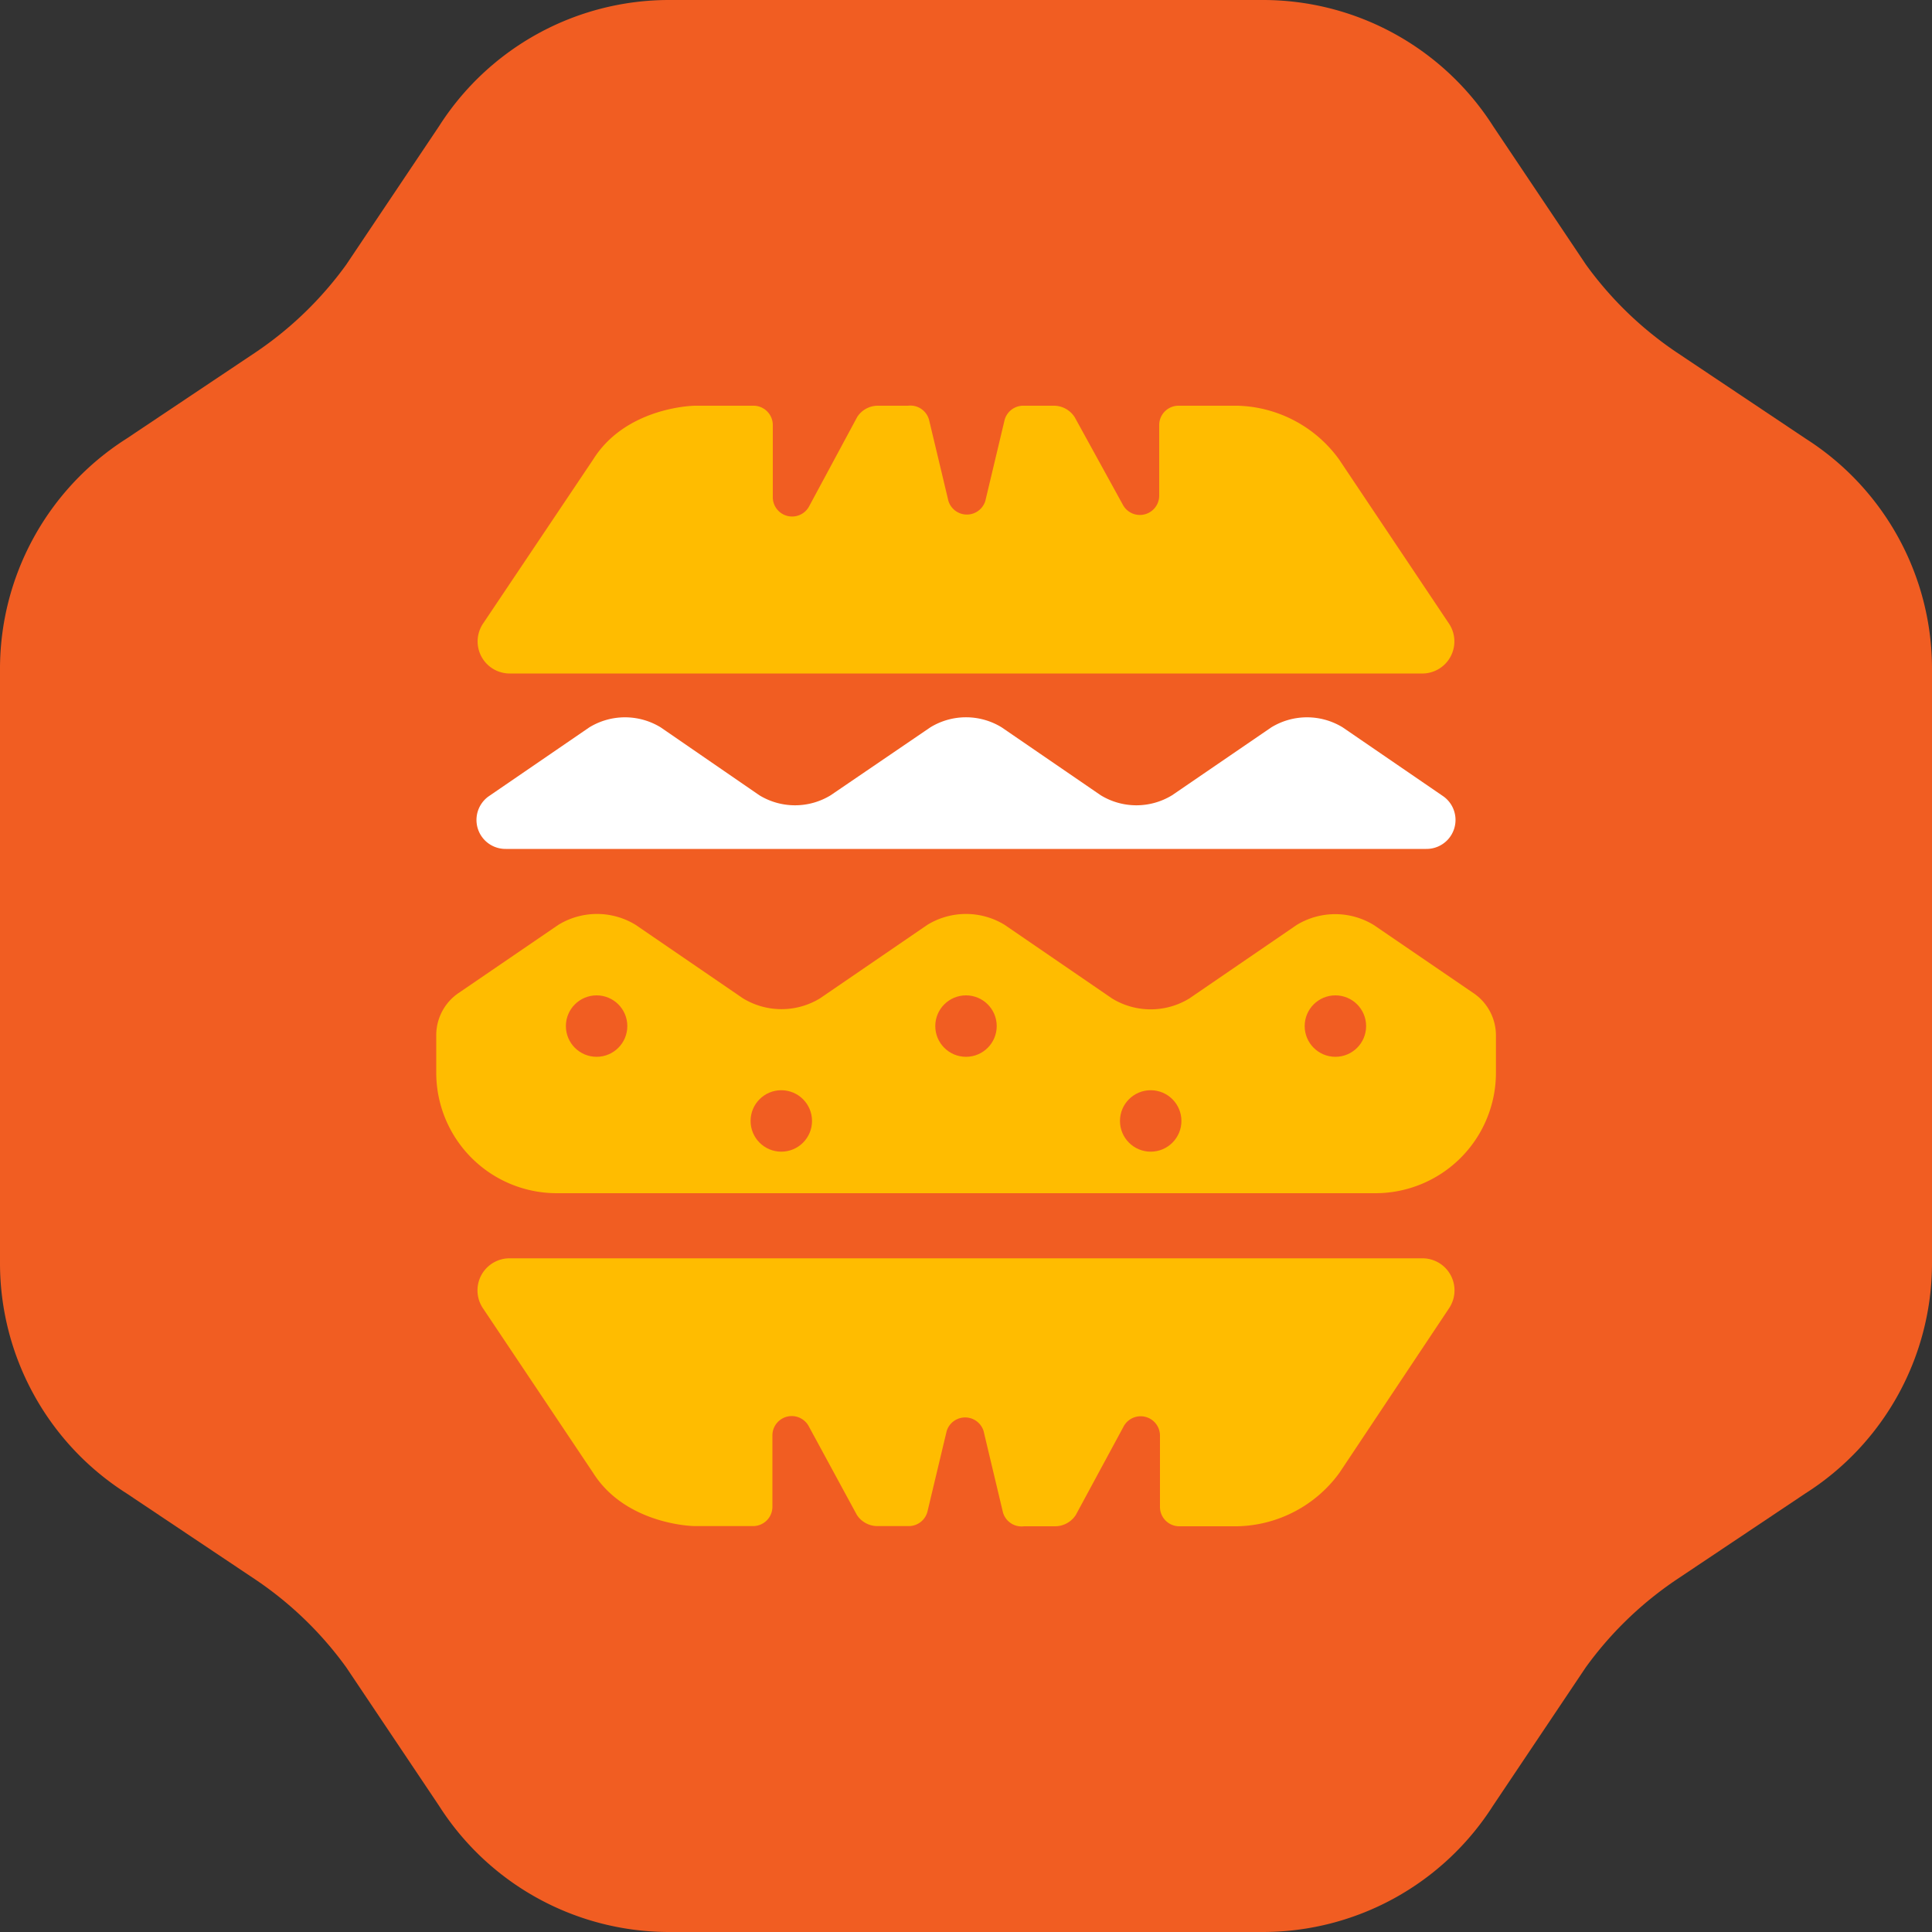
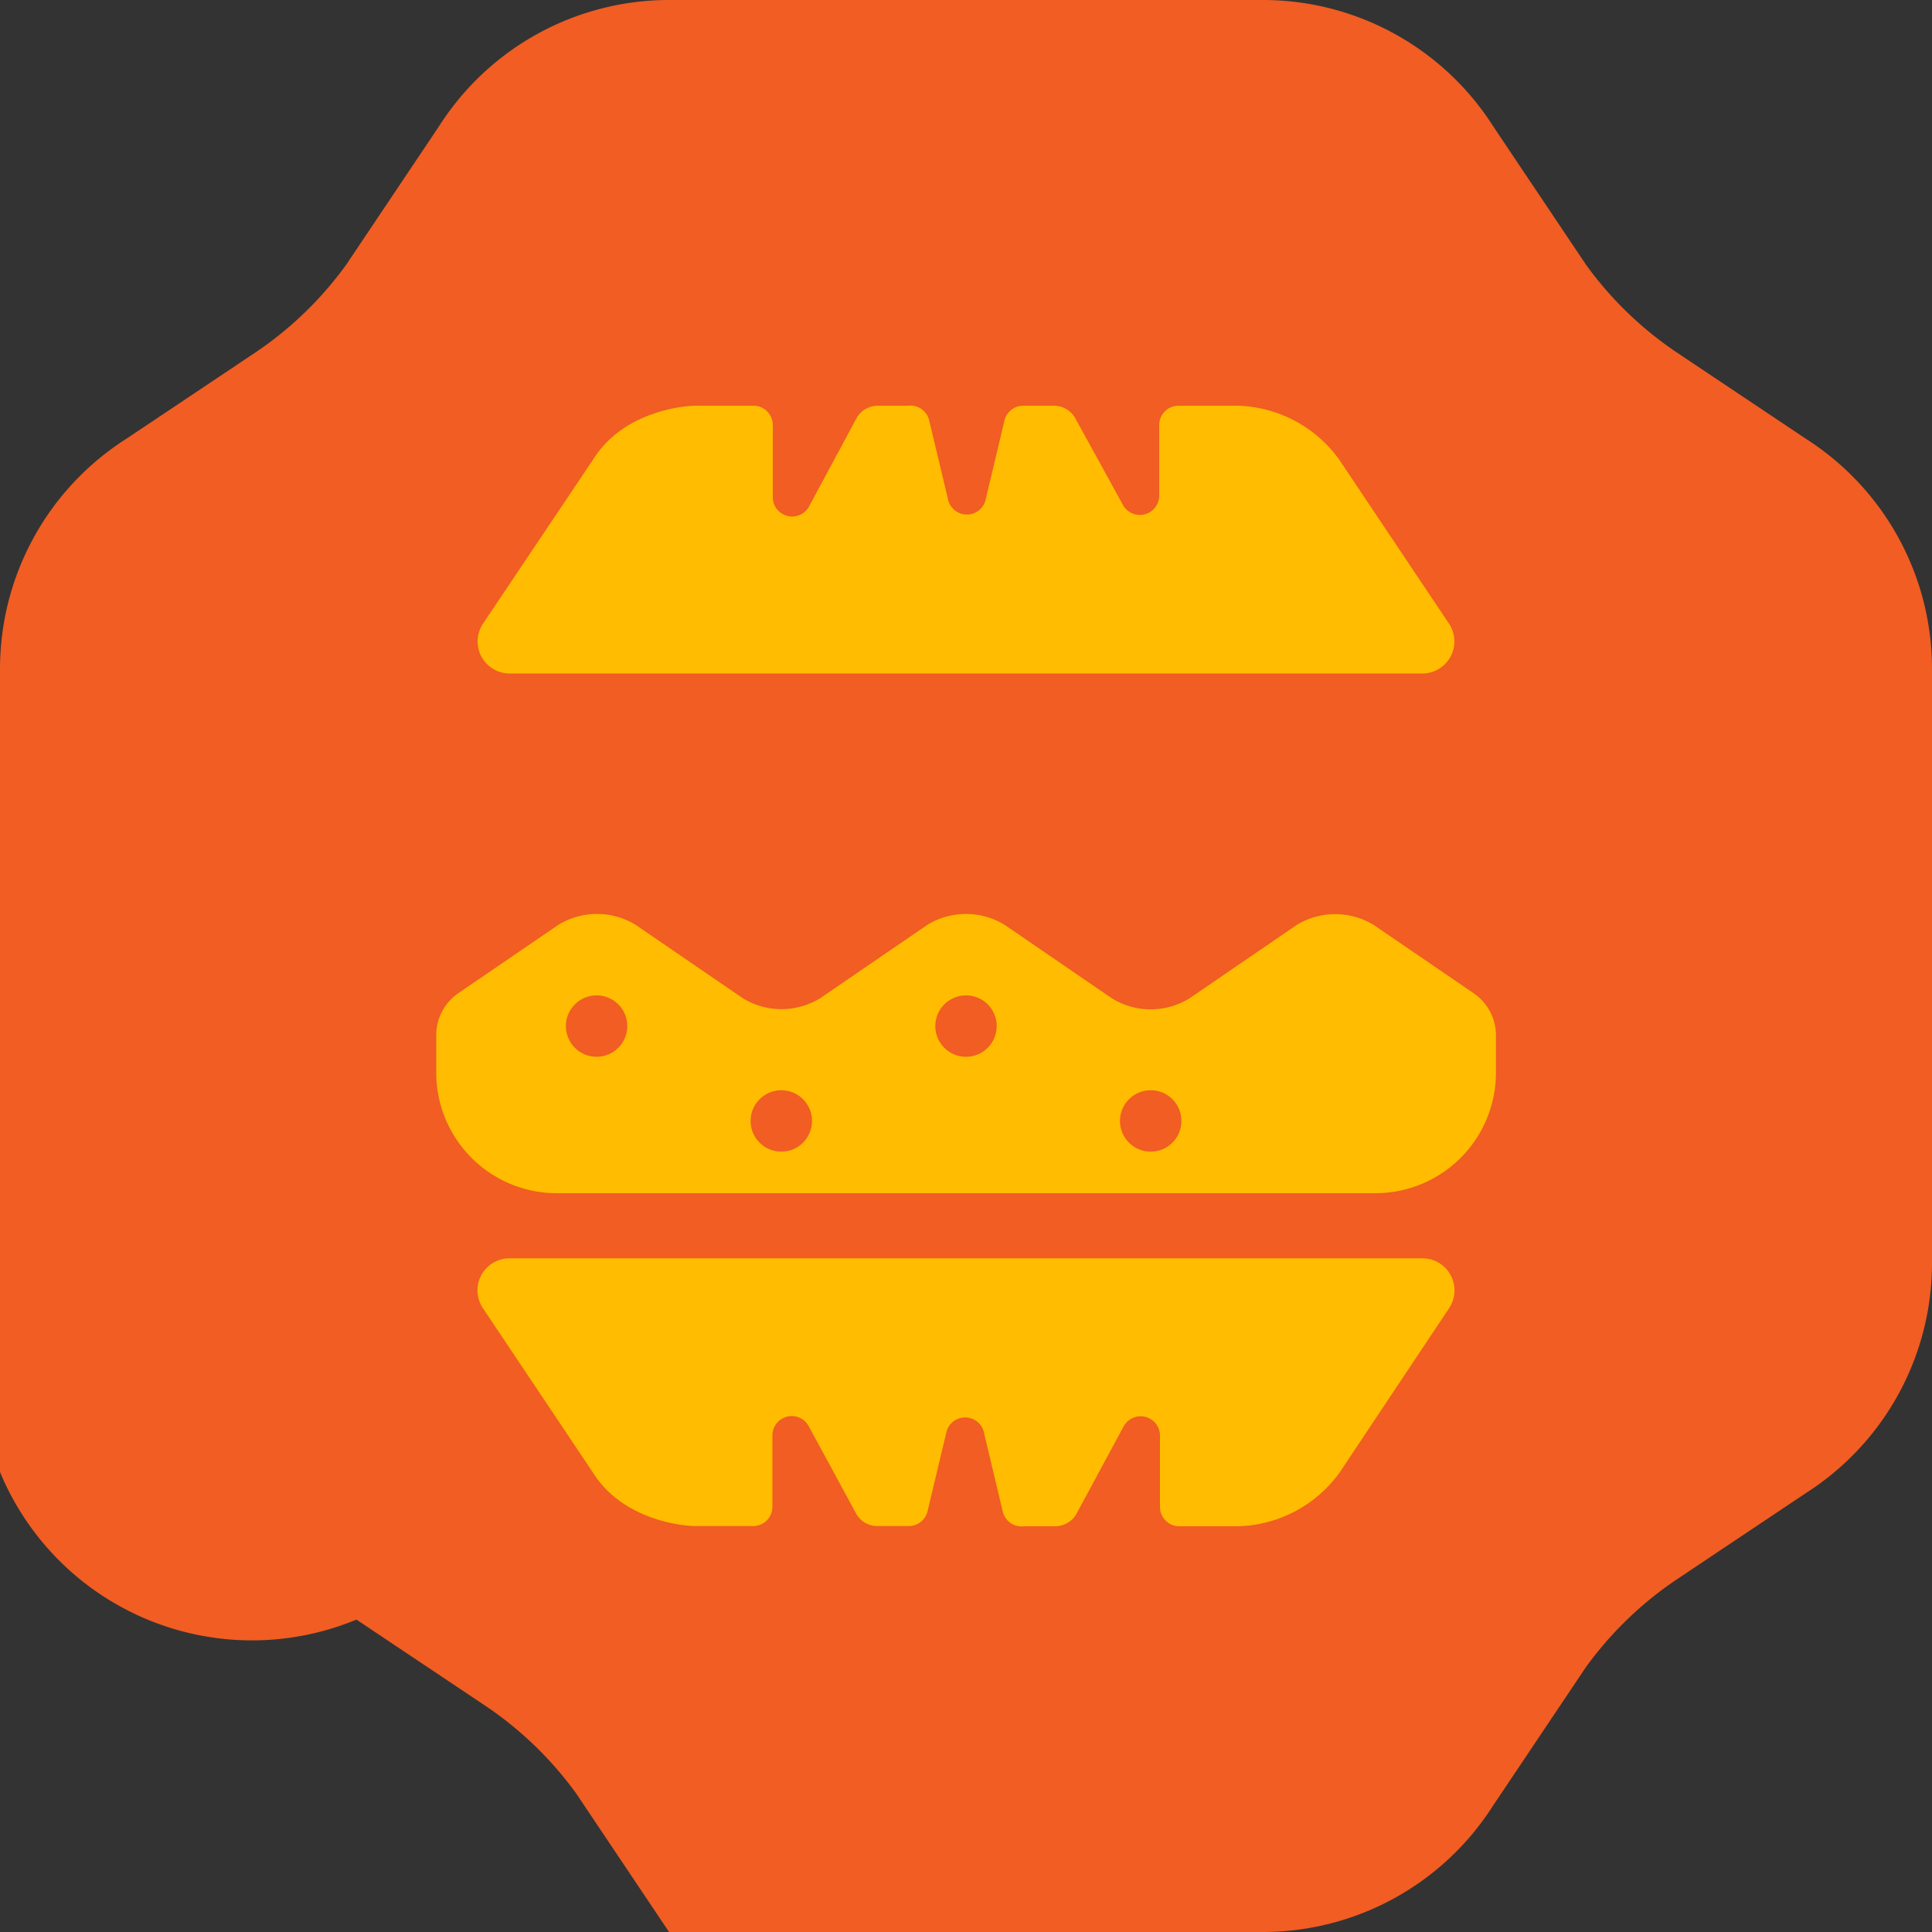
<svg xmlns="http://www.w3.org/2000/svg" id="Layer_1" data-name="Layer 1" viewBox="0 0 100 100">
  <rect x="0" y="0" width="100" height="100" fill="#333333" stroke="none" />
  <defs>
    <style>.cls-1{fill:#f15d22;}.cls-2{fill:#ffbc00;}.cls-3{fill:#fff;}</style>
  </defs>
  <title>chicken_sando</title>
-   <path class="cls-1" d="M65.38,0A14.13,14.13,0,0,1,77.29,6.54l4.8,7.16a18.61,18.61,0,0,0,4.68,4.53l6.7,4.48A14.12,14.12,0,0,1,100,34.63V65.38a14.12,14.12,0,0,1-6.54,11.91l-6.7,4.48a18.61,18.61,0,0,0-4.68,4.53l-4.8,7.16A14.13,14.13,0,0,1,65.38,100H34.63a14.12,14.12,0,0,1-11.91-6.54l-4.8-7.16a18.61,18.61,0,0,0-4.68-4.53l-6.7-4.48A14.12,14.12,0,0,1,0,65.38V34.63A14.12,14.12,0,0,1,6.54,22.71l6.7-4.48a18.61,18.61,0,0,0,4.68-4.53l4.8-7.16A14.12,14.12,0,0,1,34.63,0H65.38Z" />
+   <path class="cls-1" d="M65.38,0A14.13,14.13,0,0,1,77.29,6.54l4.8,7.16a18.61,18.61,0,0,0,4.68,4.53l6.7,4.48A14.12,14.12,0,0,1,100,34.63V65.38a14.12,14.12,0,0,1-6.54,11.91l-6.7,4.48a18.61,18.61,0,0,0-4.68,4.53l-4.8,7.16A14.13,14.13,0,0,1,65.38,100H34.63l-4.8-7.16a18.61,18.61,0,0,0-4.68-4.53l-6.7-4.48A14.12,14.12,0,0,1,0,65.38V34.63A14.12,14.12,0,0,1,6.54,22.71l6.7-4.48a18.61,18.61,0,0,0,4.68-4.53l4.8-7.16A14.12,14.12,0,0,1,34.63,0H65.38Z" />
  <path class="cls-2" d="M75,32.28l-5.69-8.5A6.7,6.7,0,0,0,64.06,21H61a1,1,0,0,0-1,1v3.66a1,1,0,0,1-1.89.45L55.63,21.6A1.28,1.28,0,0,0,54.56,21H53a1,1,0,0,0-1,.73l-1,4.2a1,1,0,0,1-1.91,0l-1-4.19A1,1,0,0,0,47,21H45.44a1.27,1.27,0,0,0-1.07.58L41.9,26.17A1,1,0,0,1,40,25.71V22a1,1,0,0,0-1-1h-3c-0.45,0-3.68.21-5.29,2.77L25,32.28a1.66,1.66,0,0,0,1.37,2.58H73.66A1.66,1.66,0,0,0,75,32.28Z" />
  <path class="cls-2" d="M73.66,65.13H26.34A1.66,1.66,0,0,0,25,67.72l5.69,8.5c1.6,2.55,4.83,2.77,5.29,2.77h3a1,1,0,0,0,1-1V74.29a1,1,0,0,1,1.89-.45l2.48,4.57a1.27,1.27,0,0,0,1.07.58H47a1,1,0,0,0,1-.73l1-4.19a1,1,0,0,1,1.91,0l1,4.2A1,1,0,0,0,53,79h1.61a1.28,1.28,0,0,0,1.07-.58l2.47-4.57a1,1,0,0,1,1.89.45V78a1,1,0,0,0,1,1h3a6.7,6.7,0,0,0,5.29-2.77L75,67.72A1.66,1.66,0,0,0,73.66,65.13Z" />
-   <path class="cls-3" d="M74.71,41.22l-5.21-3.57a3.54,3.54,0,0,0-3.7,0l-5.13,3.51a3.54,3.54,0,0,1-3.7,0l-5.12-3.51a3.53,3.53,0,0,0-3.7,0L43,41.16a3.54,3.54,0,0,1-3.7,0L34.2,37.65a3.54,3.54,0,0,0-3.7,0l-5.21,3.57a1.5,1.5,0,0,0,.89,2.72H73.82A1.5,1.5,0,0,0,74.71,41.22Z" />
  <path class="cls-2" d="M76.32,51.44l-5.21-3.56a3.83,3.83,0,0,0-4,0l-5.55,3.8a3.83,3.83,0,0,1-4,0L52,47.87a3.83,3.83,0,0,0-4,0l-5.55,3.8a3.83,3.83,0,0,1-4,0l-5.55-3.8a3.83,3.83,0,0,0-4,0l-5.21,3.56a2.64,2.64,0,0,0-1.11,2.15v1.94a6.24,6.24,0,0,0,6.24,6.24H71.19a6.24,6.24,0,0,0,6.24-6.24V53.58A2.65,2.65,0,0,0,76.32,51.44Z" />
  <circle class="cls-1" cx="30.88" cy="53.11" r="1.59" />
  <circle class="cls-1" cx="40.44" cy="58.02" r="1.59" />
  <circle class="cls-1" cx="50" cy="53.11" r="1.59" />
  <circle class="cls-1" cx="59.56" cy="58.02" r="1.59" />
-   <circle class="cls-1" cx="69.12" cy="53.11" r="1.59" />
</svg>